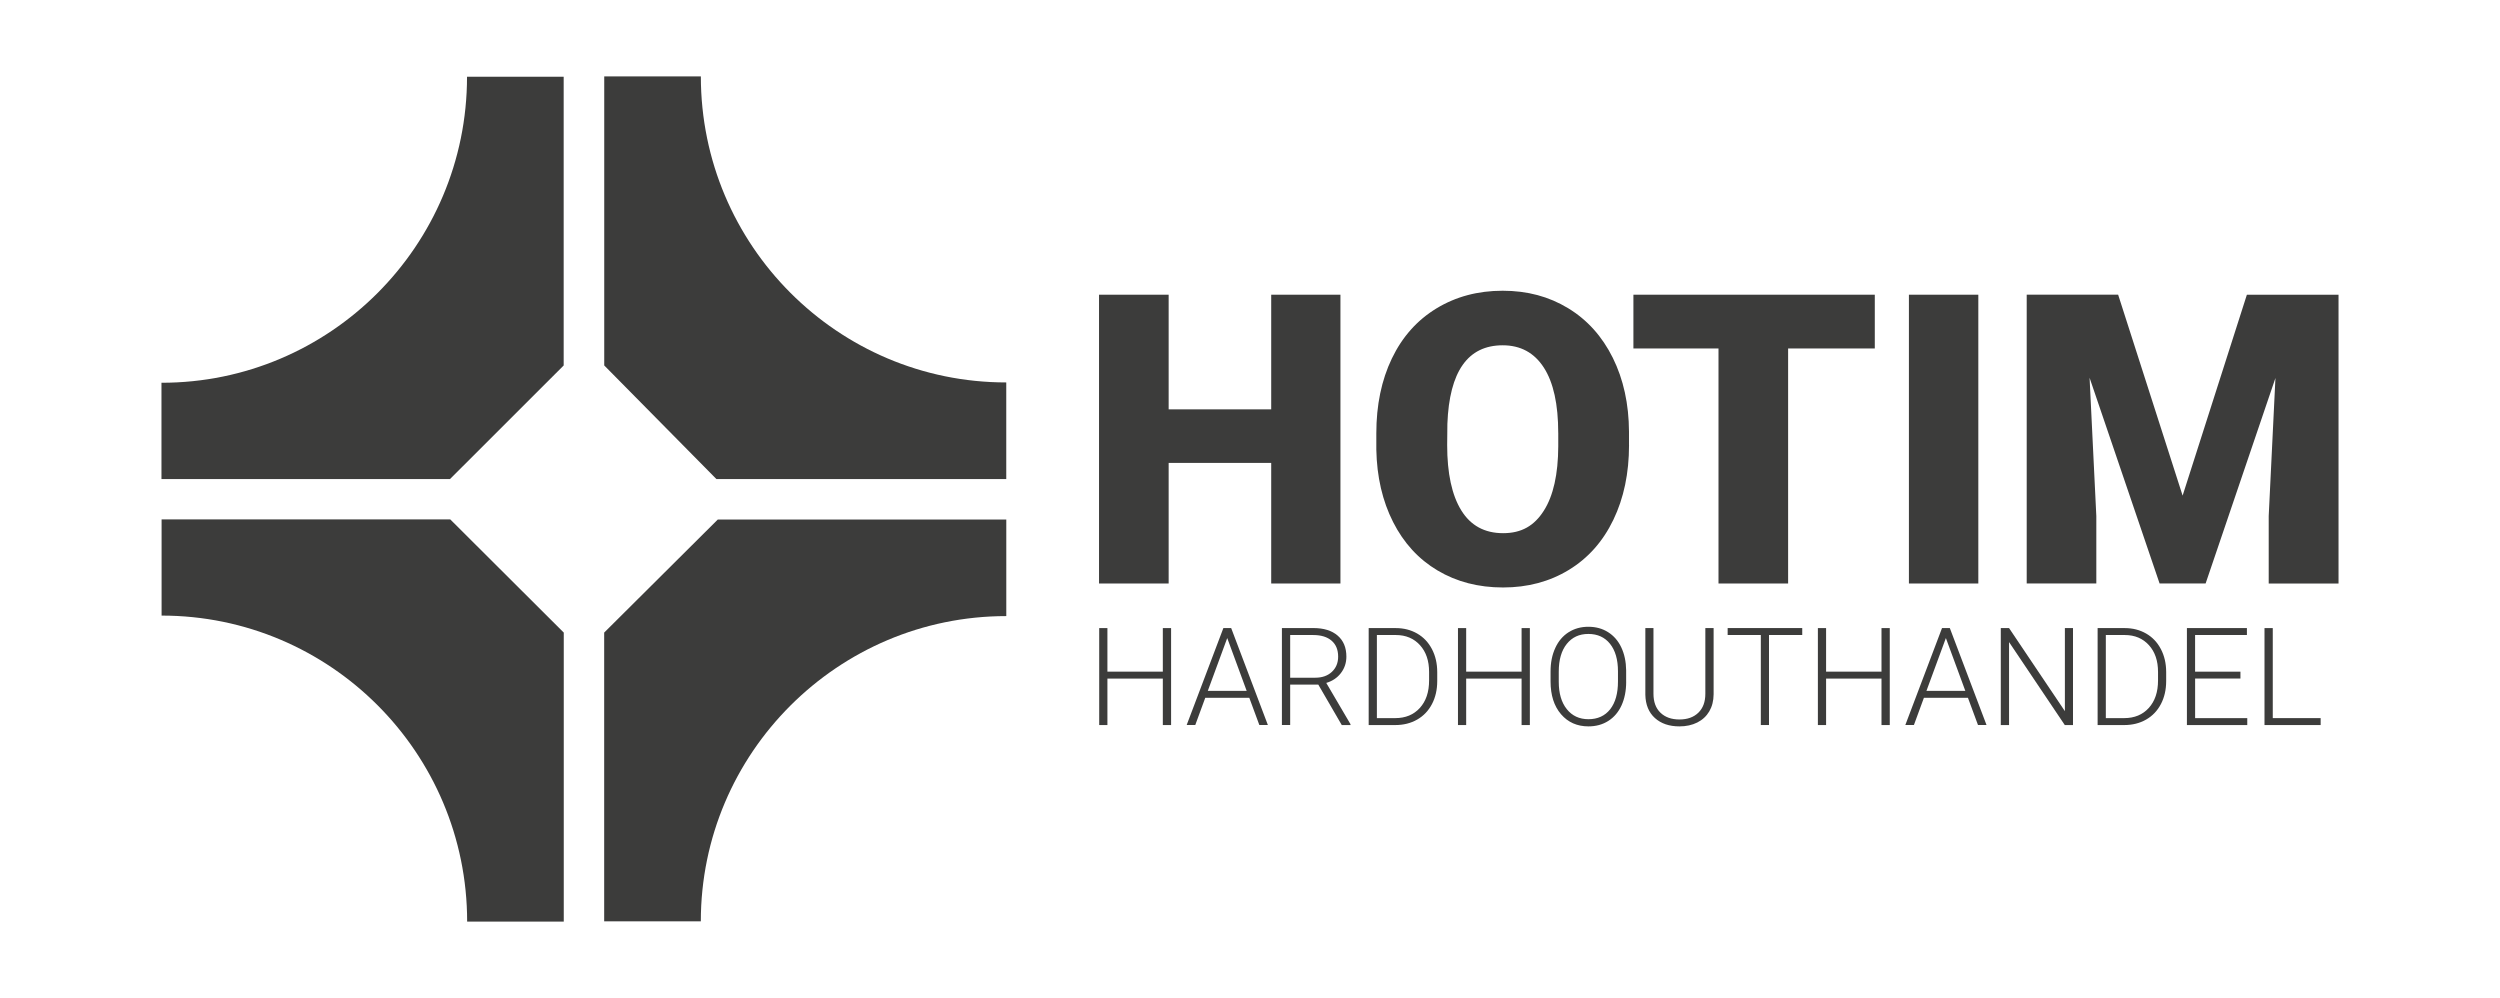
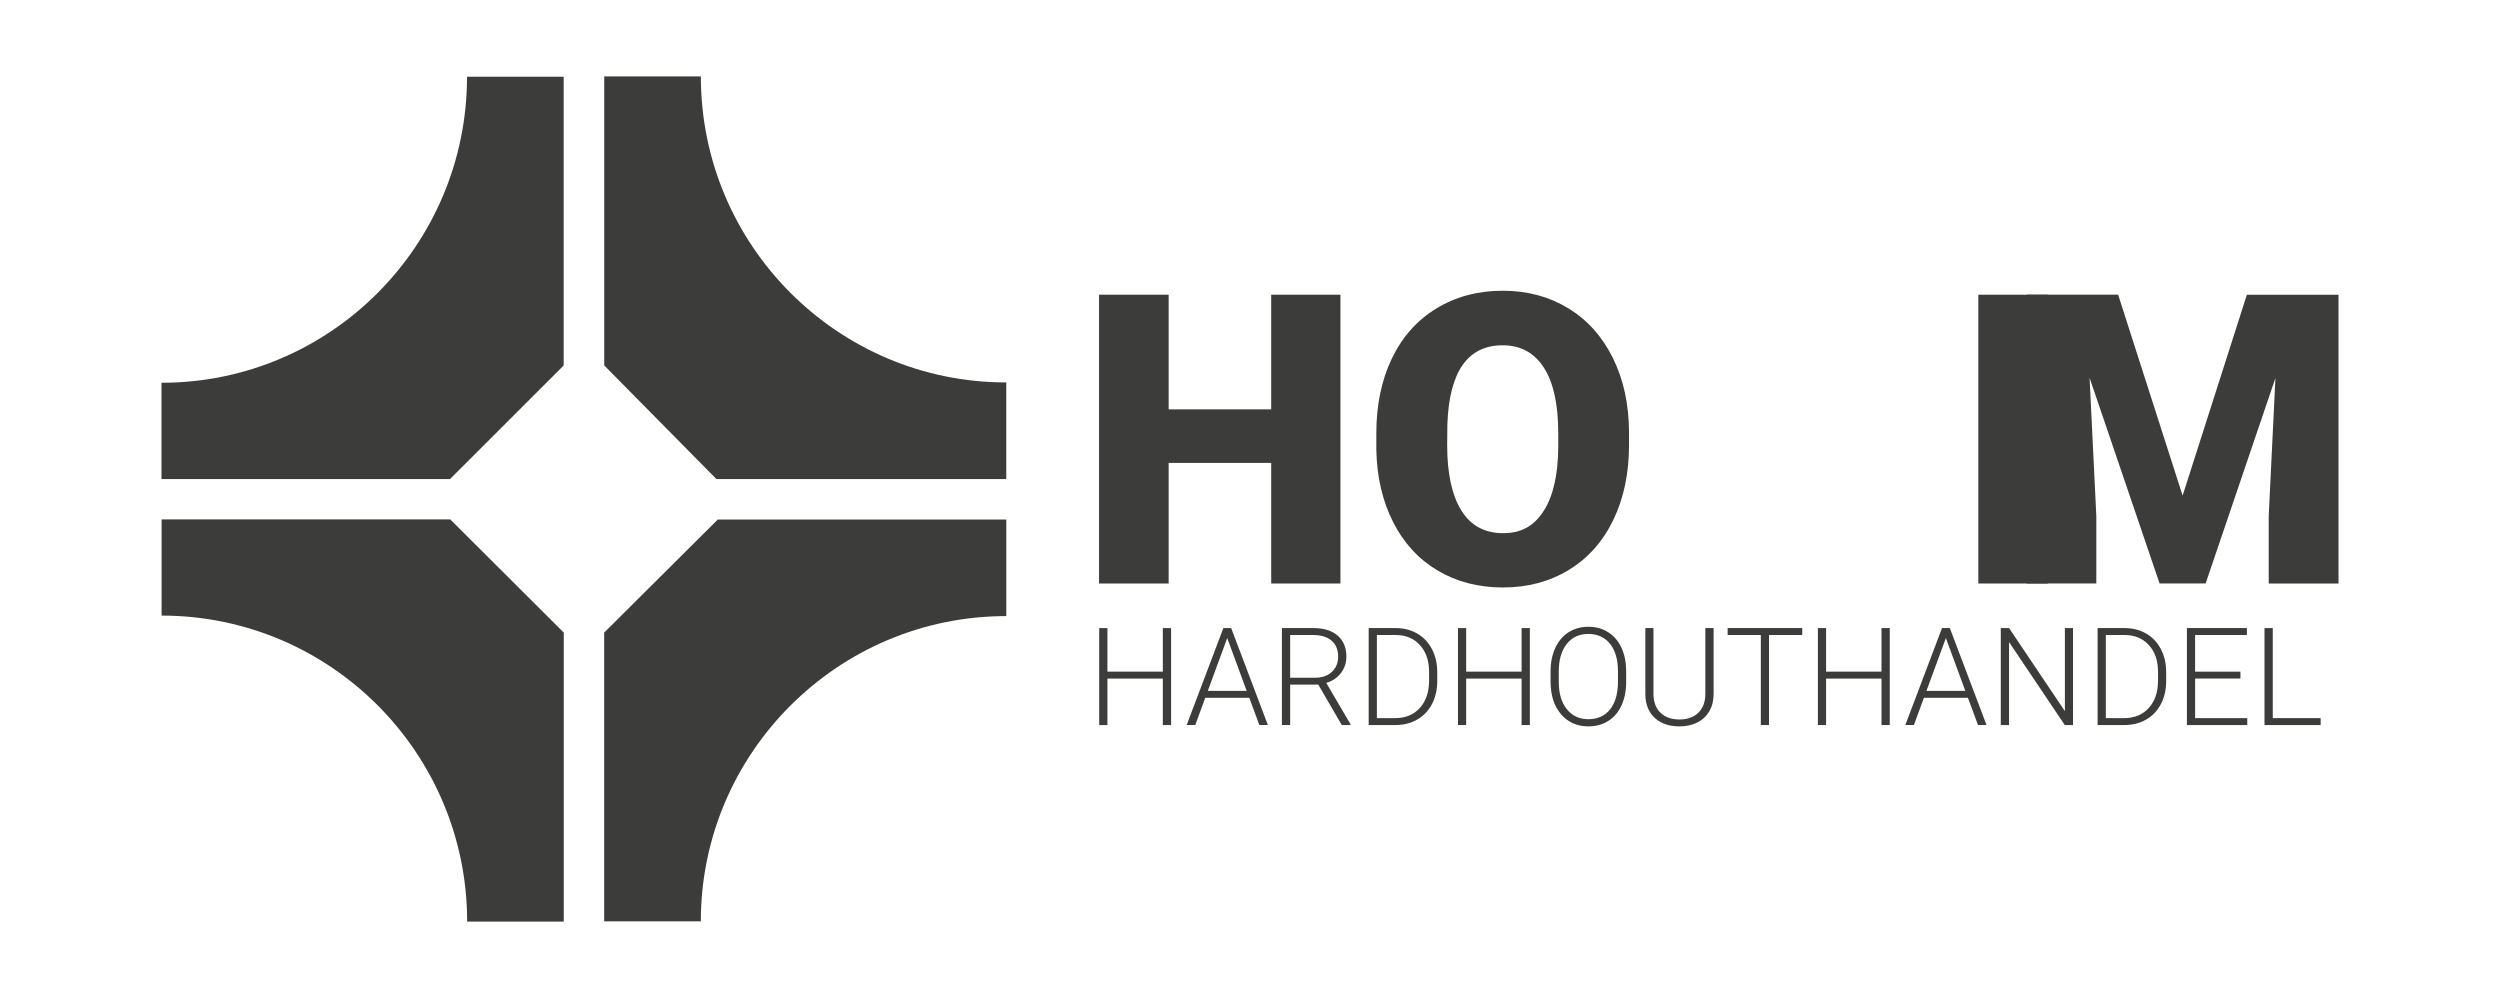
<svg xmlns="http://www.w3.org/2000/svg" id="Hotim-Logo_wit_groen" viewBox="0 0 850 339.33">
  <defs>
    <style>.cls-1{fill:#3c3c3b;}</style>
  </defs>
  <path class="cls-1" d="M191.68,215.08v98.27h-32.85c0-57.45-46.58-104.05-103.89-104.05v-32.71h98.14l38.6,38.49Z" />
  <path class="cls-1" d="M244.06,176.63h98.08v32.84c-57.27,0-103.86,46.58-103.86,103.78h-32.86v-98.17l38.64-38.45Z" />
  <path class="cls-1" d="M243.59,162.89l-38.15-38.64V25.97h32.85c0,57.47,46.58,104.06,103.84,104.06v32.86h-98.54Z" />
  <path class="cls-1" d="M153.01,162.88H54.9v-32.74c57.3,0,103.89-46.58,103.89-104.05h32.86v98.17l-38.65,38.62Z" />
  <path class="cls-1" d="M455.75,198.39h-23.54v-41h-34.87v41h-23.67v-98.19h23.67v38.98h34.87v-38.98h23.54v98.19Z" />
  <path class="cls-1" d="M553.87,151.32c0,9.58-1.78,18.05-5.33,25.42-3.55,7.37-8.6,13.05-15.14,17.03-6.54,3.98-13.99,5.97-22.36,5.97s-15.78-1.92-22.25-5.77c-6.47-3.84-11.52-9.34-15.14-16.49-3.62-7.15-5.52-15.35-5.7-24.61v-5.53c0-9.62,1.76-18.11,5.29-25.46,3.53-7.35,8.59-13.03,15.17-17.03,6.59-4,14.08-6,22.49-6s15.73,1.98,22.25,5.93c6.52,3.96,11.59,9.59,15.21,16.89,3.62,7.31,5.45,15.68,5.5,25.12v4.52ZM529.8,147.21c0-9.75-1.63-17.16-4.89-22.22-3.26-5.06-7.92-7.59-13.99-7.59-11.87,0-18.14,8.9-18.81,26.71l-.07,7.22c0,9.62,1.6,17.02,4.79,22.19,3.19,5.17,7.93,7.76,14.23,7.76s10.59-2.54,13.83-7.62,4.88-12.39,4.92-21.92v-4.52Z" />
-   <path class="cls-1" d="M637.43,118.48h-29.47v79.91h-23.67v-79.91h-28.93v-18.28h82.07v18.28Z" />
-   <path class="cls-1" d="M672.63,198.39h-23.6v-98.19h23.6v98.19Z" />
+   <path class="cls-1" d="M672.63,198.39v-98.19h23.6v98.19Z" />
  <path class="cls-1" d="M720.17,100.2l21.92,68.31,21.85-68.31h31.16v98.19h-23.74v-22.93l2.29-46.94-23.74,69.86h-15.65l-23.8-69.93,2.29,47v22.93h-23.67v-98.19h31.09Z" />
  <path class="cls-1" d="M398.17,246.52h-2.81v-15.8h-18.84v15.8h-2.79v-32.97h2.79v14.81h18.84v-14.81h2.81v32.97Z" />
  <path class="cls-1" d="M424.76,237.25h-14.97l-3.4,9.26h-2.92l12.48-32.97h2.65l12.48,32.97h-2.9l-3.42-9.26ZM410.65,234.9h13.22l-6.61-17.96-6.61,17.96Z" />
  <path class="cls-1" d="M448.24,232.77h-9.58v13.74h-2.81v-32.97h10.71c3.52,0,6.26.85,8.24,2.56,1.98,1.7,2.97,4.09,2.97,7.15,0,2.11-.62,3.97-1.86,5.59s-2.9,2.73-4.98,3.35l8.24,14.04v.29h-2.97l-7.97-13.74ZM438.66,230.42h8.54c2.34,0,4.22-.66,5.64-1.99,1.42-1.33,2.13-3.06,2.13-5.17,0-2.33-.74-4.14-2.22-5.42-1.48-1.28-3.56-1.93-6.23-1.93h-7.86v14.51Z" />
  <path class="cls-1" d="M465.35,246.52v-32.97h9.22c2.7,0,5.12.62,7.27,1.85,2.14,1.23,3.81,2.99,5.02,5.29,1.2,2.3,1.8,4.91,1.8,7.83v3.03c0,2.94-.6,5.56-1.79,7.83-1.19,2.28-2.87,4.04-5.04,5.28-2.17,1.24-4.65,1.86-7.46,1.86h-9.01ZM468.14,215.9v28.26h6.25c3.47,0,6.26-1.15,8.35-3.45,2.1-2.31,3.15-5.42,3.15-9.35v-2.9c0-3.79-1.03-6.83-3.1-9.11-2.07-2.28-4.79-3.43-8.17-3.44h-6.48Z" />
  <path class="cls-1" d="M520.15,246.52h-2.81v-15.8h-18.84v15.8h-2.79v-32.97h2.79v14.81h18.84v-14.81h2.81v32.97Z" />
  <path class="cls-1" d="M552.9,231.82c0,3.03-.53,5.7-1.57,7.99-1.05,2.3-2.55,4.06-4.5,5.3s-4.2,1.86-6.75,1.86c-3.85,0-6.96-1.38-9.33-4.13-2.37-2.76-3.56-6.47-3.56-11.15v-3.4c0-3,.53-5.66,1.6-7.98,1.06-2.32,2.57-4.1,4.52-5.34s4.19-1.87,6.73-1.87,4.77.61,6.71,1.84c1.94,1.22,3.44,2.95,4.49,5.18s1.61,4.82,1.65,7.77v3.94ZM550.11,228.24c0-3.97-.9-7.08-2.69-9.33-1.8-2.25-4.26-3.37-7.38-3.37s-5.51,1.13-7.33,3.38c-1.82,2.26-2.73,5.41-2.73,9.45v3.44c0,3.91.9,7.01,2.72,9.29s4.27,3.43,7.38,3.43,5.61-1.13,7.38-3.38c1.77-2.26,2.65-5.4,2.65-9.43v-3.49Z" />
  <path class="cls-1" d="M582.63,213.55v22.51c-.02,2.22-.51,4.15-1.47,5.8-.97,1.64-2.33,2.91-4.09,3.79-1.76.88-3.78,1.32-6.06,1.32-3.47,0-6.25-.95-8.34-2.84s-3.17-4.52-3.25-7.87v-22.71h2.76v22.31c0,2.78.79,4.93,2.38,6.46,1.59,1.53,3.74,2.3,6.45,2.3s4.86-.77,6.44-2.31c1.58-1.54,2.37-3.68,2.37-6.43v-22.33h2.81Z" />
  <path class="cls-1" d="M612.76,215.9h-11.3v30.61h-2.78v-30.61h-11.28v-2.36h25.36v2.36Z" />
  <path class="cls-1" d="M642.52,246.52h-2.81v-15.8h-18.84v15.8h-2.79v-32.97h2.79v14.81h18.84v-14.81h2.81v32.97Z" />
  <path class="cls-1" d="M669.1,237.25h-14.97l-3.4,9.26h-2.92l12.48-32.97h2.65l12.48,32.97h-2.9l-3.42-9.26ZM654.99,234.9h13.22l-6.61-17.96-6.61,17.96Z" />
  <path class="cls-1" d="M704.81,246.52h-2.78l-18.95-28.21v28.21h-2.81v-32.97h2.81l18.98,28.24v-28.24h2.76v32.97Z" />
  <path class="cls-1" d="M713.19,246.52v-32.97h9.22c2.7,0,5.12.62,7.27,1.85,2.14,1.23,3.81,2.99,5.02,5.29,1.2,2.3,1.8,4.91,1.8,7.83v3.03c0,2.94-.6,5.56-1.79,7.83-1.19,2.28-2.87,4.04-5.04,5.28-2.17,1.24-4.65,1.86-7.46,1.86h-9.01ZM715.98,215.9v28.26h6.25c3.47,0,6.26-1.15,8.35-3.45,2.1-2.31,3.15-5.42,3.15-9.35v-2.9c0-3.79-1.03-6.83-3.1-9.11-2.07-2.28-4.79-3.43-8.17-3.44h-6.48Z" />
  <path class="cls-1" d="M761.76,230.71h-15.42v13.45h17.73v2.36h-20.52v-32.97h20.4v2.36h-17.62v12.45h15.42v2.36Z" />
  <path class="cls-1" d="M772.74,244.16h16.28v2.36h-19.09v-32.97h2.81v30.61Z" />
</svg>